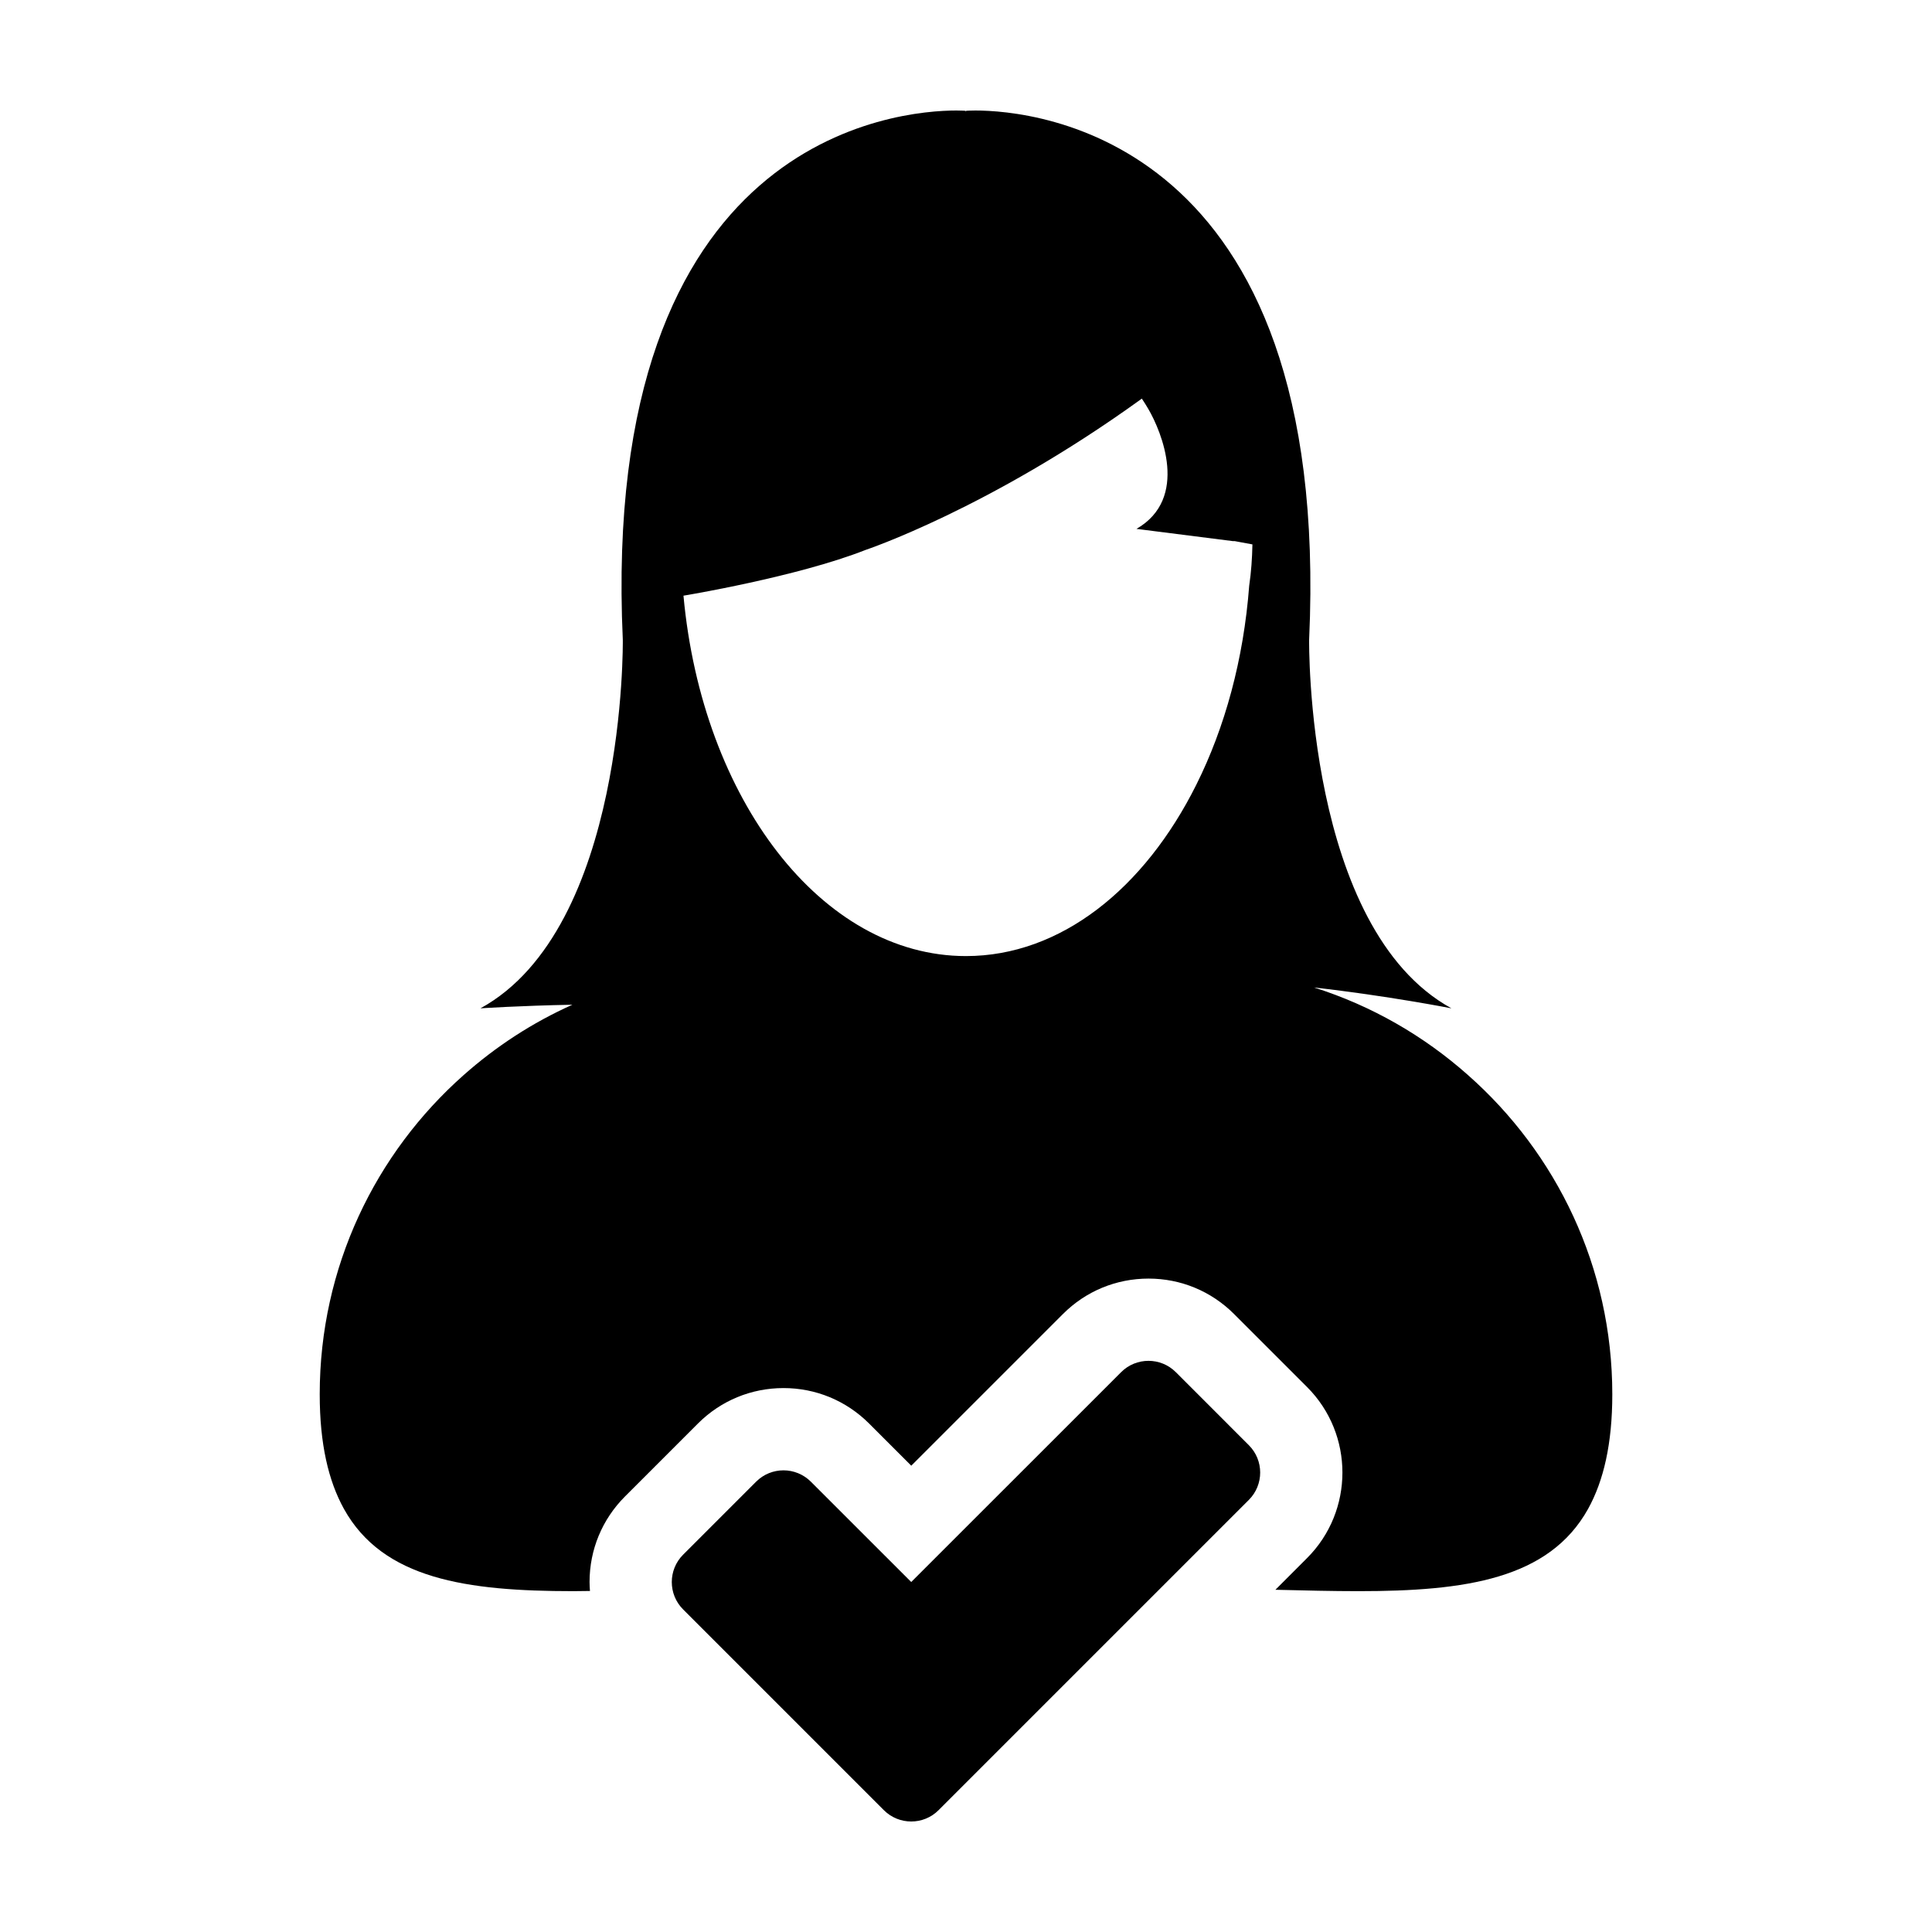
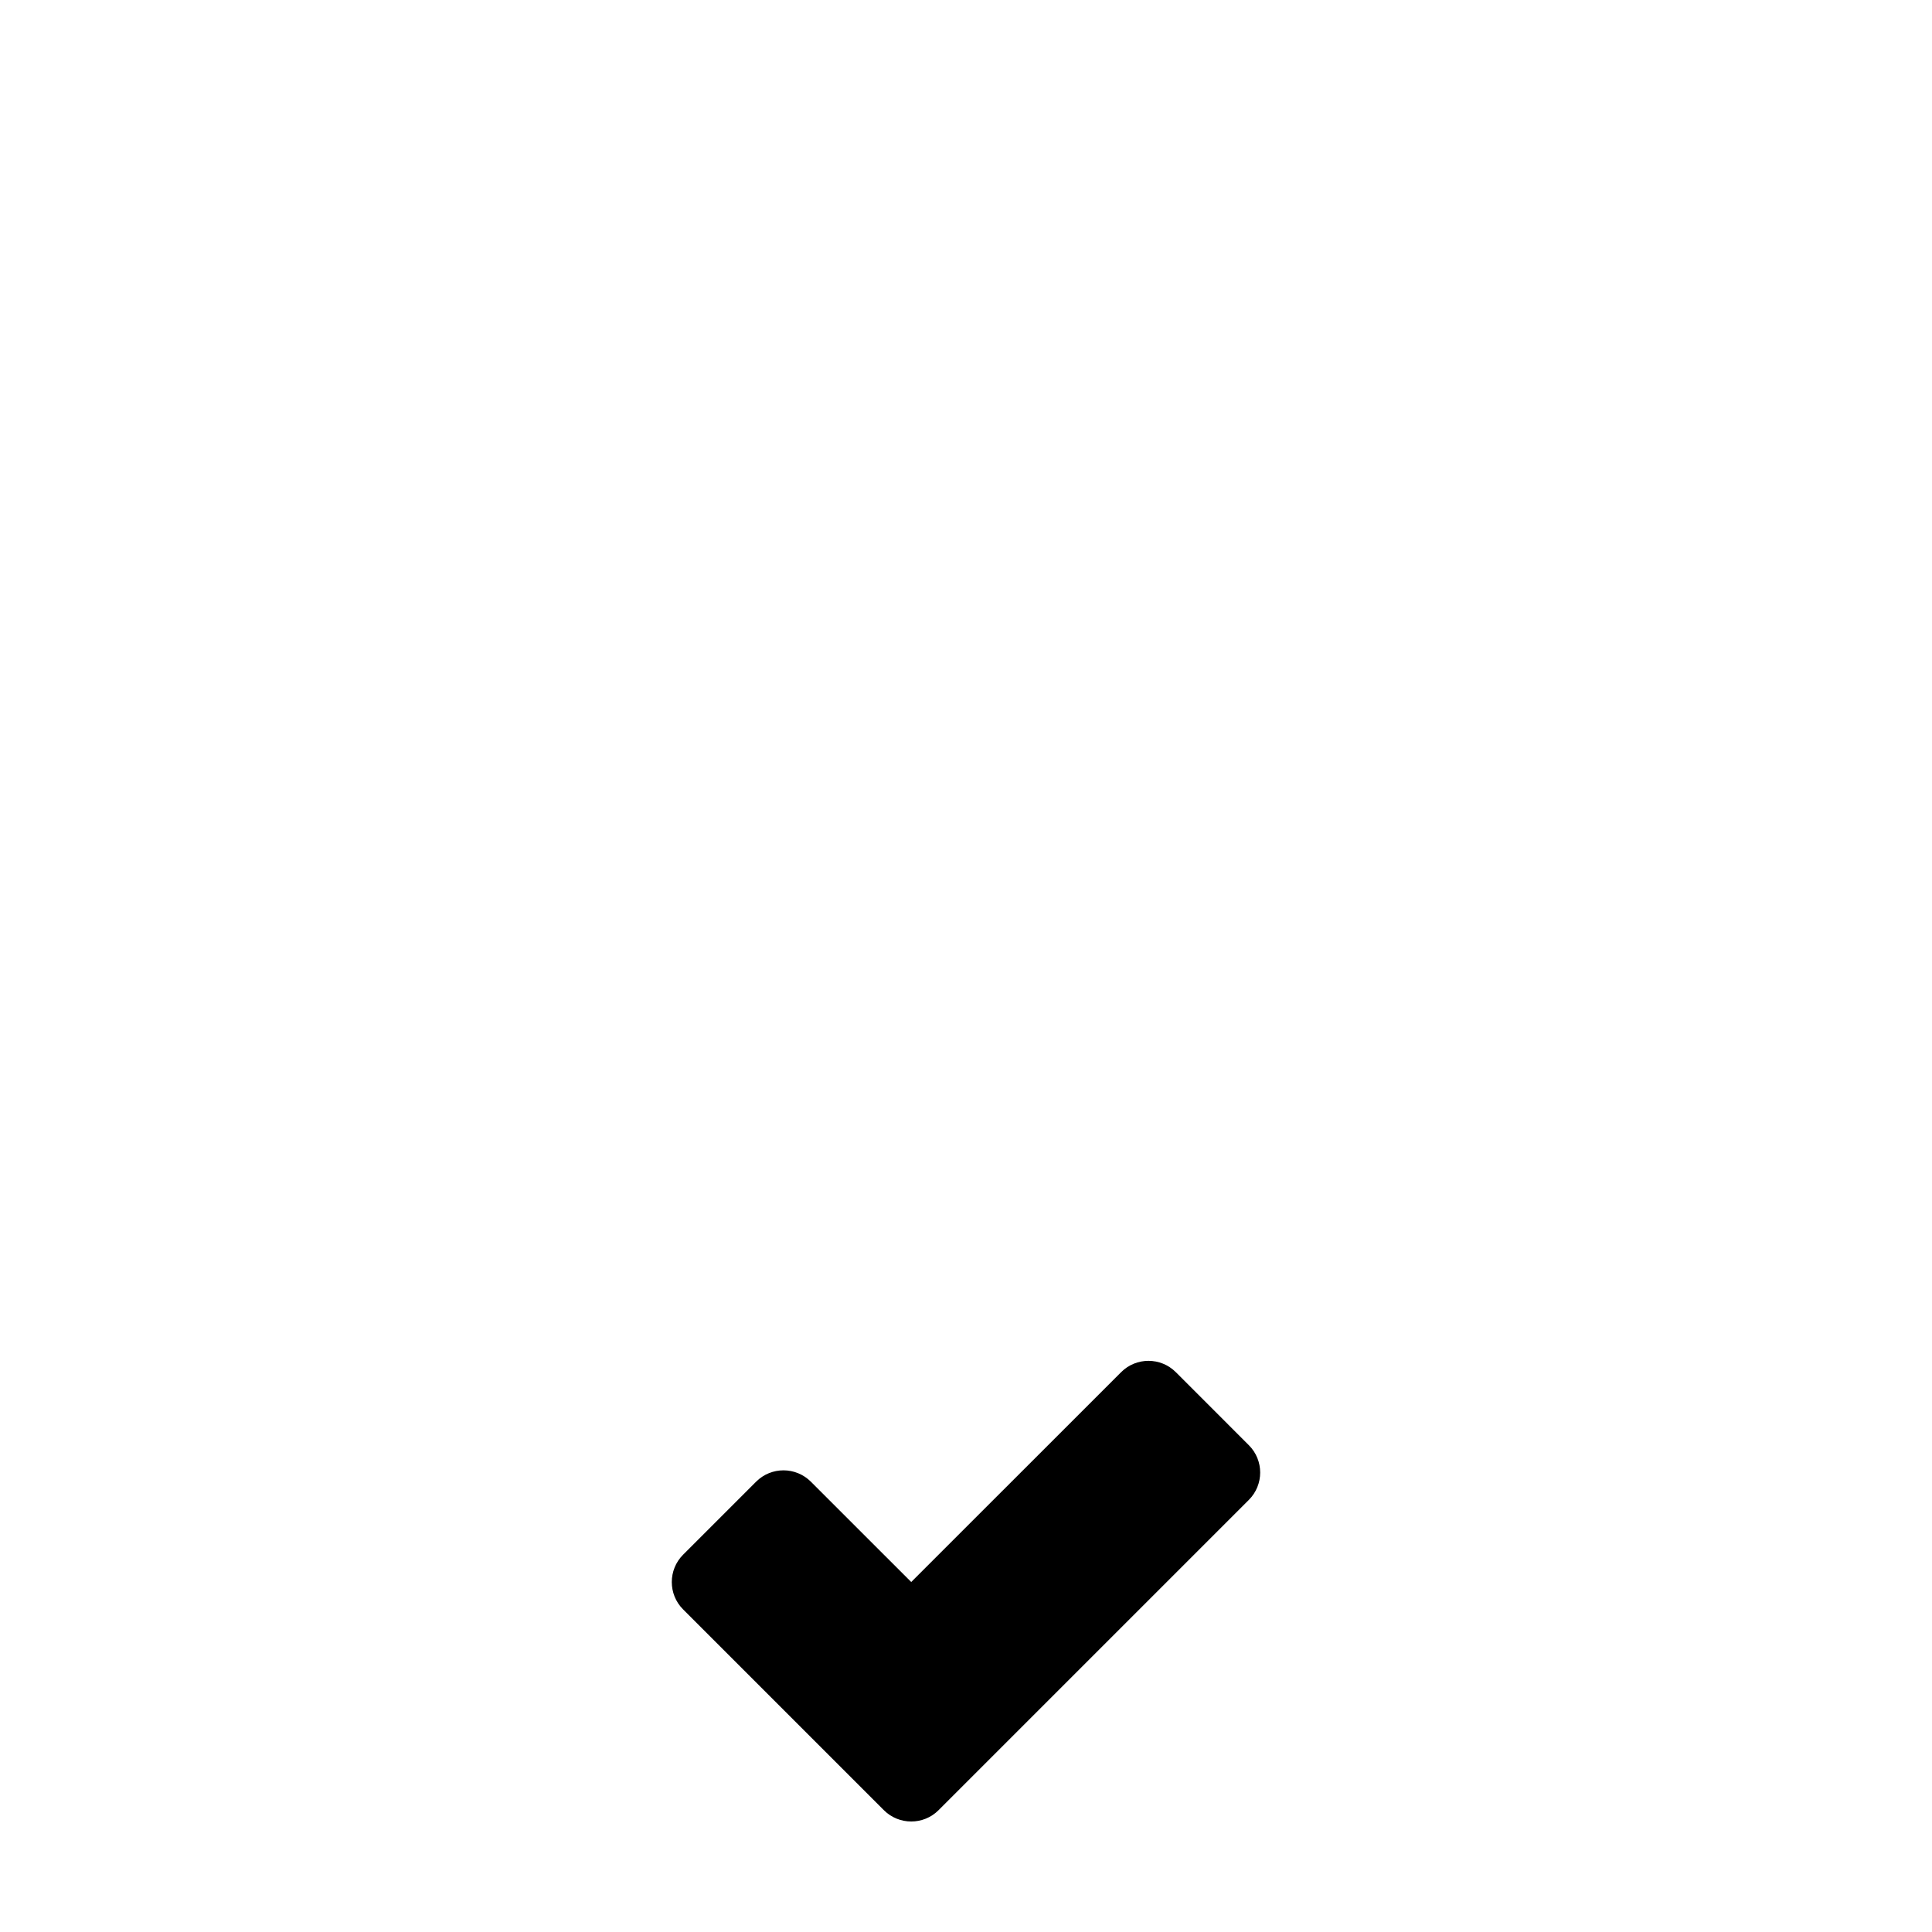
<svg xmlns="http://www.w3.org/2000/svg" fill="#000000" width="800px" height="800px" version="1.1" viewBox="144 144 512 512">
  <g>
-     <path d="m228.73 513.51c0 13.129 2.309 22.934 6.41 30.348 10.348 18.637 32.492 21.816 60.82 21.816 1.426 0 2.934-0.035 4.387-0.051-0.055-0.785-0.109-1.578-0.109-2.371 0-8.559 3.336-16.609 9.391-22.672l19.355-19.355c6.055-6.039 14.098-9.371 22.656-9.371 8.559 0 16.602 3.332 22.672 9.387l11.184 11.184 40.211-40.211c6.051-6.047 14.102-9.375 22.668-9.375 8.555 0 16.605 3.336 22.656 9.387l19.352 19.348c12.496 12.496 12.496 32.84 0 45.336l-8.387 8.395c7.664 0.188 15.027 0.371 22.027 0.371 28.336 0 50.477-3.18 60.844-21.816 4.098-7.422 6.41-17.219 6.41-30.348 0-33.703-14.809-63.918-38.246-84.609-11.688-10.383-25.527-18.383-40.797-23.207 19.402 2.18 36.414 5.523 36.414 5.523-38.711-21.27-37.715-97.652-37.715-97.652 6.121-133.93-73.32-140.28-88.422-140.28-1.586 0-2.473 0.074-2.473 0.074l-0.051 0.23-0.082-0.223s-0.883-0.082-2.457-0.082c-15.098 0-94.531 6.332-88.398 140.27 0 0 0.996 76.395-37.715 97.66 0 0 10.422-0.699 24.355-0.953-10.574 4.727-20.25 11.047-28.797 18.625-23.398 20.711-38.164 50.918-38.164 84.625zm144.65-223.77s32.703-10.914 72.629-39.676c0.195-0.145 0.398-0.273 0.578-0.434 0 0 0.727 1.039 1.754 2.793 3.461 5.934 10.867 23.641-3.16 31.734l25.562 3.246h0.48l4.684 0.867c-0.07 3.699-0.324 7.344-0.852 10.918-1.48 19.578-6.445 37.609-14.008 52.75-13.73 27.539-35.957 45.43-61.062 45.43-38.273 0-69.902-41.578-74.855-95.512-0.008 0.02 30.203-4.992 48.25-12.117z" />
    <path d="m455.61 507.64c-2-2-4.625-3.004-7.246-3.004-2.629 0-5.254 0.996-7.254 3.004l-55.625 55.609-26.598-26.59c-2.004-1.996-4.629-3.004-7.254-3.004s-5.25 1.004-7.25 3.004l-19.348 19.348c-4.004 4.004-4.004 10.504 0 14.504l33.855 33.859 19.34 19.34c2.004 2.008 4.633 3.004 7.258 3.004s5.25-0.996 7.254-3.008l82.211-82.211c4.012-4.012 4.012-10.504 0-14.508z" />
  </g>
</svg>